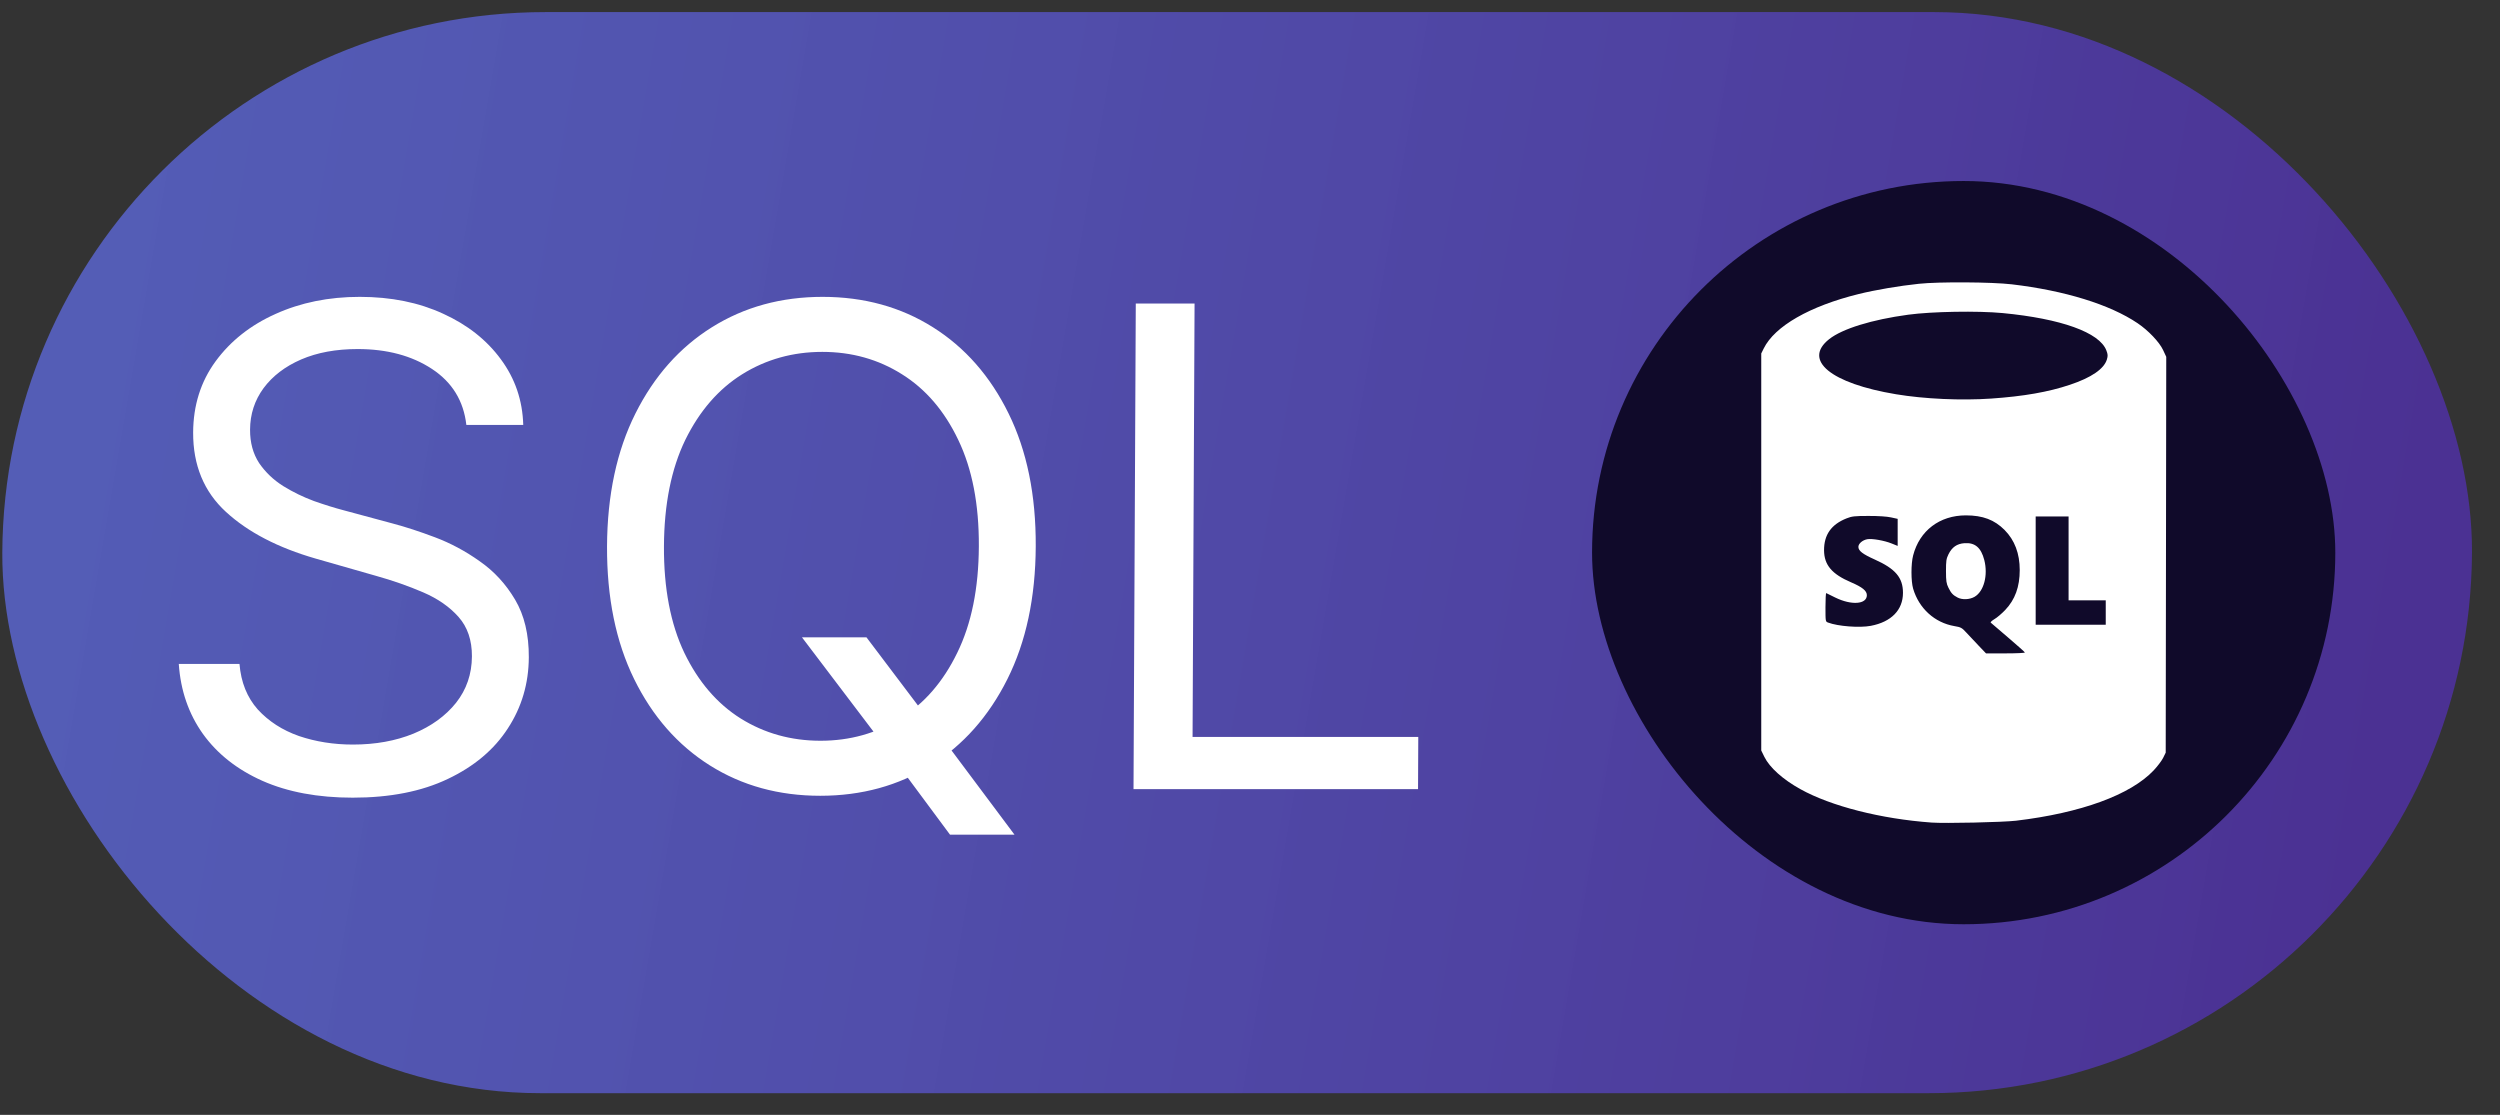
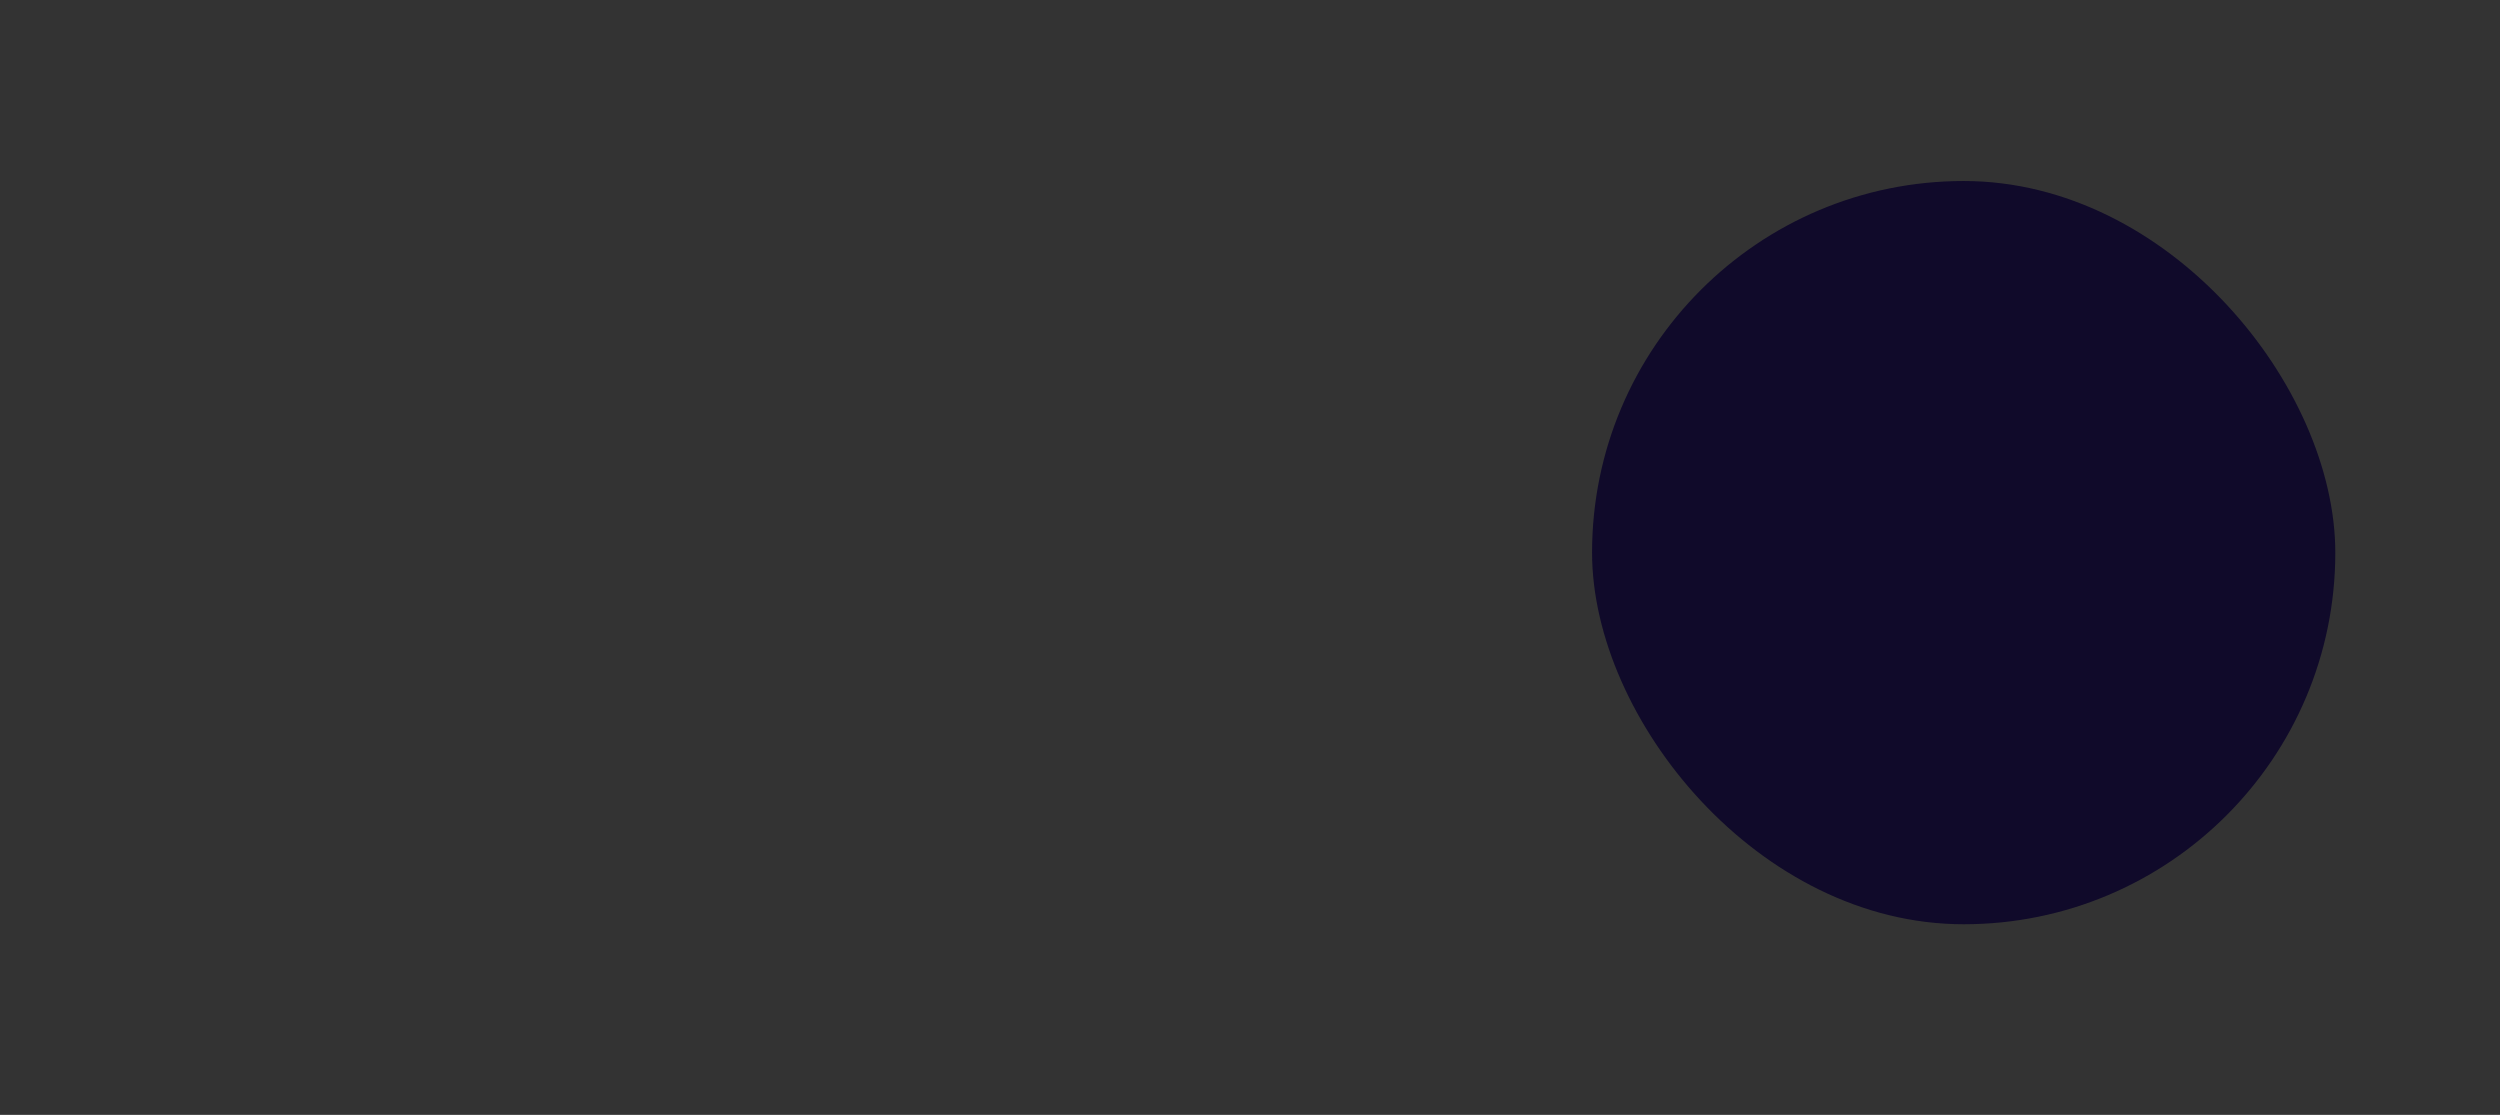
<svg xmlns="http://www.w3.org/2000/svg" width="74" height="33" viewBox="0 0 74 33" fill="none">
  <rect x="0" y="0" width="74" height="33" fill="#333333" stroke="none" />
-   <rect width="73.103" height="32" rx="16" transform="matrix(1 0 -0.005 1 0.148 0.358)" fill="url(#paint0_linear_288_1802)" />
-   <path d="M13.804 12.578C13.723 11.866 13.384 11.314 12.787 10.921C12.19 10.528 11.456 10.332 10.586 10.332C9.949 10.332 9.392 10.434 8.914 10.64C8.44 10.846 8.069 11.129 7.801 11.49C7.537 11.85 7.404 12.259 7.402 12.718C7.4 13.102 7.49 13.431 7.671 13.708C7.857 13.979 8.095 14.206 8.384 14.388C8.673 14.566 8.977 14.714 9.294 14.831C9.612 14.943 9.904 15.034 10.171 15.104L11.629 15.497C12.002 15.596 12.418 15.731 12.876 15.904C13.338 16.078 13.78 16.314 14.199 16.613C14.624 16.908 14.973 17.287 15.247 17.75C15.521 18.213 15.656 18.782 15.653 19.456C15.649 20.233 15.442 20.934 15.032 21.561C14.627 22.188 14.035 22.687 13.257 23.056C12.483 23.426 11.544 23.611 10.44 23.611C9.41 23.611 8.52 23.445 7.768 23.113C7.021 22.78 6.433 22.317 6.006 21.723C5.583 21.129 5.345 20.438 5.292 19.652H7.089C7.133 20.195 7.314 20.644 7.63 21C7.952 21.351 8.357 21.613 8.848 21.786C9.343 21.954 9.876 22.039 10.447 22.039C11.111 22.039 11.709 21.931 12.238 21.716C12.768 21.496 13.188 21.192 13.499 20.803C13.809 20.41 13.966 19.952 13.969 19.428C13.971 18.951 13.839 18.562 13.574 18.263C13.309 17.963 12.959 17.72 12.524 17.533C12.09 17.346 11.621 17.182 11.116 17.041L9.35 16.536C8.228 16.213 7.341 15.752 6.689 15.153C6.037 14.555 5.713 13.771 5.717 12.802C5.721 11.997 5.942 11.296 6.38 10.697C6.822 10.093 7.414 9.625 8.155 9.293C8.901 8.956 9.732 8.787 10.649 8.787C11.576 8.787 12.398 8.954 13.117 9.286C13.836 9.613 14.405 10.062 14.824 10.633C15.247 11.204 15.468 11.852 15.488 12.578H13.804ZM23.739 18.866H25.648L27.239 20.972L27.657 21.533L30.029 24.706H28.12L26.558 22.6L26.167 22.067L23.739 18.866ZM30.658 16.171C30.651 17.687 30.372 18.997 29.819 20.102C29.266 21.206 28.511 22.057 27.554 22.656C26.597 23.255 25.505 23.555 24.279 23.555C23.053 23.555 21.964 23.255 21.012 22.656C20.061 22.057 19.314 21.206 18.771 20.102C18.229 18.997 17.962 17.687 17.968 16.171C17.976 14.655 18.255 13.345 18.808 12.241C19.361 11.136 20.116 10.285 21.073 9.686C22.03 9.087 23.122 8.787 24.348 8.787C25.574 8.787 26.663 9.087 27.614 9.686C28.566 10.285 29.313 11.136 29.855 12.241C30.398 13.345 30.665 14.655 30.658 16.171ZM28.974 16.171C28.98 14.927 28.776 13.876 28.364 13.02C27.956 12.164 27.4 11.515 26.695 11.076C25.996 10.636 25.211 10.416 24.34 10.416C23.47 10.416 22.68 10.636 21.972 11.076C21.268 11.515 20.706 12.164 20.285 13.02C19.87 13.876 19.659 14.927 19.653 16.171C19.647 17.416 19.848 18.466 20.256 19.323C20.669 20.179 21.225 20.827 21.924 21.267C22.629 21.706 23.416 21.926 24.287 21.926C25.157 21.926 25.944 21.706 26.648 21.267C27.357 20.827 27.919 20.179 28.334 19.323C28.755 18.466 28.968 17.416 28.974 16.171ZM33.552 23.358L33.619 8.984H35.359L35.3 21.814H41.981L41.974 23.358H33.552Z" fill="white" />
  <rect x="47.125" y="5.358" width="22" height="22" rx="11" fill="#100A2A" />
  <g clip-path="url(#clip0_288_1802)">
-     <path d="M57.176 24.348C55.678 24.24 54.198 23.863 53.29 23.358C52.773 23.071 52.379 22.718 52.225 22.403L52.133 22.215L52.133 16.339L52.133 10.463L52.206 10.315C52.531 9.655 53.569 9.06 55.018 8.703C55.51 8.581 56.22 8.461 56.799 8.4C57.391 8.337 58.959 8.347 59.549 8.416C61.117 8.601 62.452 9.013 63.274 9.568C63.591 9.782 63.916 10.124 64.027 10.36L64.121 10.562L64.113 16.42L64.105 22.278L64.029 22.433C63.987 22.517 63.861 22.684 63.749 22.803C63.065 23.528 61.598 24.064 59.674 24.293C59.282 24.339 57.579 24.377 57.176 24.348ZM59.936 19.313C59.931 19.298 59.707 19.099 59.439 18.87C59.171 18.641 58.94 18.443 58.926 18.43C58.912 18.417 58.961 18.37 59.036 18.326C59.111 18.283 59.254 18.161 59.354 18.056C59.646 17.749 59.784 17.37 59.784 16.873C59.784 16.385 59.635 15.99 59.337 15.689C59.036 15.386 58.691 15.255 58.189 15.255C57.414 15.255 56.819 15.707 56.629 16.44C56.563 16.692 56.564 17.202 56.629 17.425C56.801 18.009 57.267 18.432 57.848 18.532C58.044 18.565 58.071 18.58 58.205 18.726C58.284 18.813 58.448 18.987 58.568 19.112L58.786 19.34H59.366C59.686 19.34 59.942 19.328 59.936 19.313ZM57.946 17.688C57.806 17.615 57.754 17.559 57.674 17.397C57.612 17.272 57.602 17.201 57.601 16.905C57.601 16.605 57.61 16.54 57.674 16.409C57.779 16.196 57.924 16.095 58.148 16.078C58.46 16.056 58.64 16.209 58.735 16.577C58.85 17.028 58.723 17.507 58.446 17.666C58.3 17.75 58.083 17.759 57.946 17.688ZM55.374 18.525C55.982 18.41 56.328 18.056 56.328 17.548C56.328 17.098 56.105 16.835 55.489 16.56C55.136 16.402 55.008 16.304 55.008 16.188C55.008 16.092 55.129 15.988 55.27 15.961C55.408 15.935 55.774 15.999 55.99 16.086L56.171 16.159L56.171 15.759L56.171 15.358L55.974 15.315C55.853 15.288 55.598 15.271 55.306 15.272C54.894 15.272 54.813 15.282 54.658 15.344C54.204 15.524 53.989 15.831 53.992 16.292C53.996 16.724 54.224 16.994 54.791 17.236C55.125 17.379 55.259 17.488 55.259 17.617C55.259 17.89 54.804 17.924 54.321 17.686C54.189 17.621 54.07 17.562 54.057 17.556C54.044 17.549 54.034 17.736 54.034 17.971C54.034 18.397 54.034 18.399 54.111 18.428C54.402 18.539 55.043 18.588 55.374 18.525ZM62.33 18.13L62.33 17.769H61.78H61.23L61.23 16.528L61.23 15.287H60.743H60.256L60.256 16.889L60.256 18.492H61.293H62.33L62.33 18.13ZM58.936 11.798C59.904 11.731 60.629 11.604 61.268 11.39C61.904 11.178 62.279 10.921 62.364 10.64C62.396 10.532 62.394 10.491 62.348 10.372C62.145 9.841 61.012 9.433 59.28 9.267C58.539 9.197 57.191 9.22 56.485 9.315C55.407 9.461 54.532 9.731 54.143 10.039C53.356 10.662 54.188 11.348 56.124 11.67C56.963 11.81 58.05 11.859 58.936 11.798Z" fill="white" />
-   </g>
+     </g>
  <defs>
    <linearGradient id="paint0_linear_288_1802" x1="3.752" y1="2.909" x2="71.721" y2="14.281" gradientUnits="userSpaceOnUse">
      <stop stop-color="#5964CD" stop-opacity="0.85" />
      <stop offset="1" stop-color="#4B3193" />
    </linearGradient>
    <clipPath id="clip0_288_1802">
      <rect width="16" height="16" fill="white" transform="translate(50.125 8.358)" />
    </clipPath>
  </defs>
</svg>